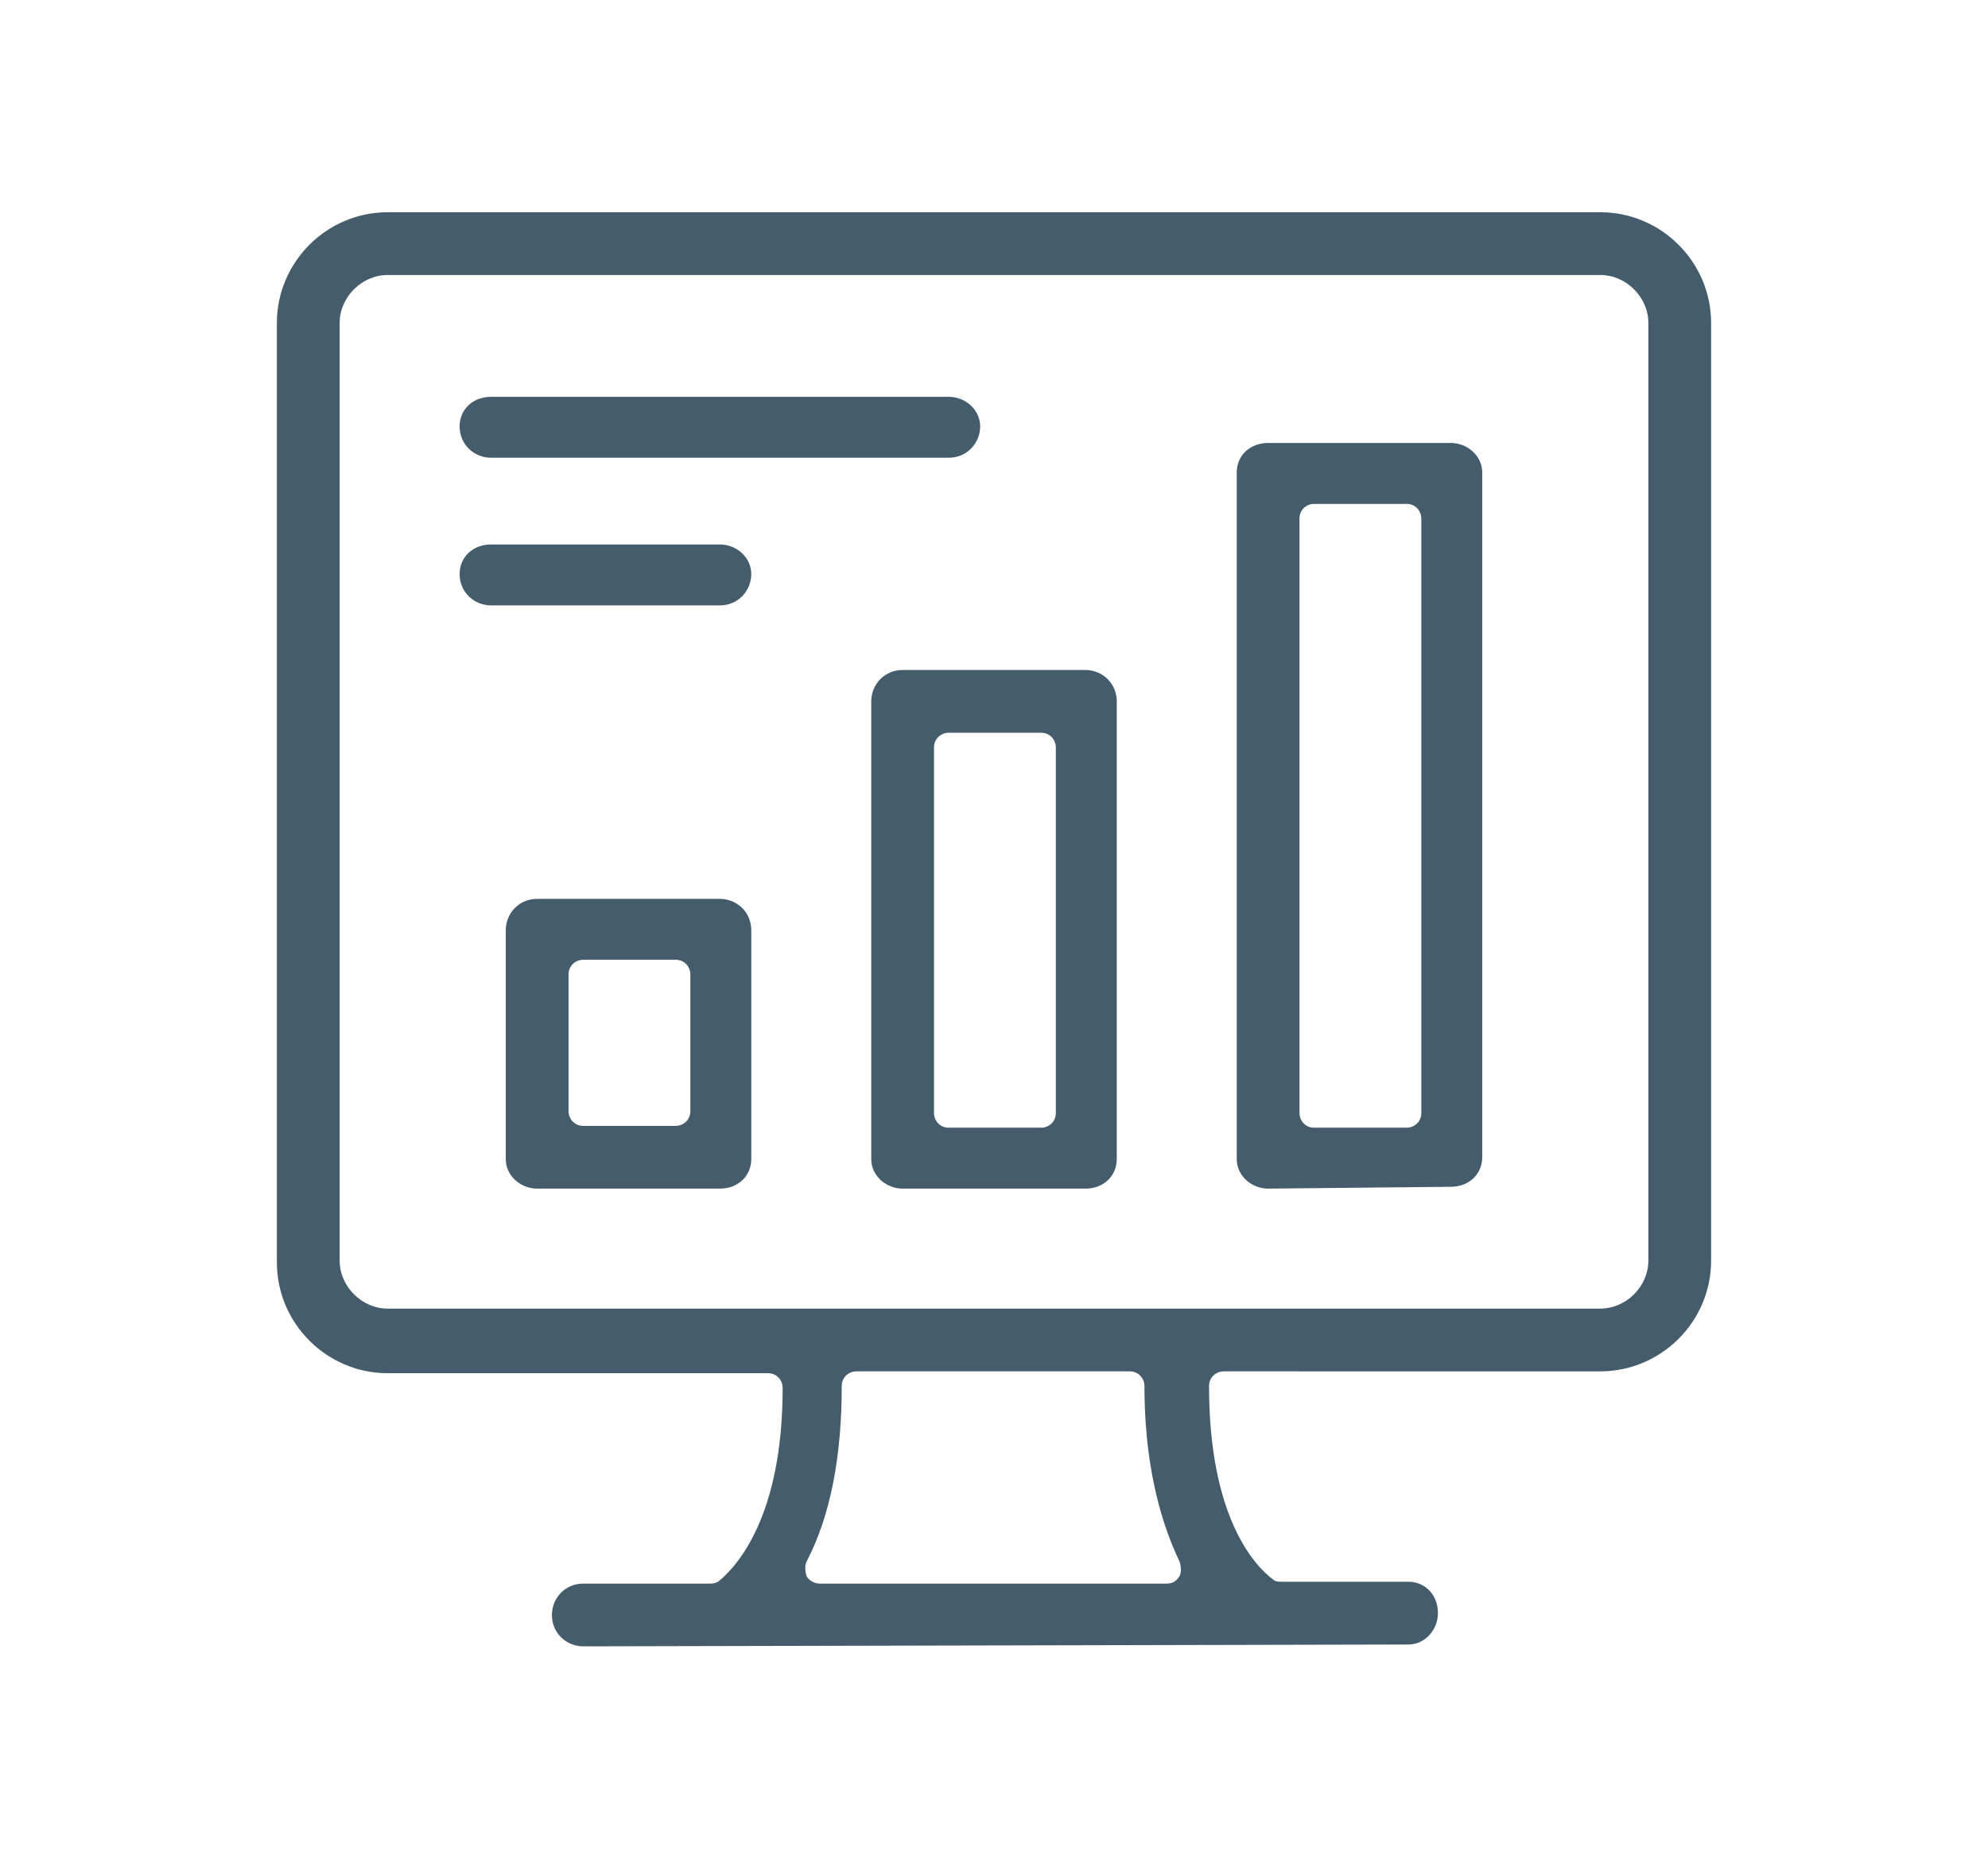
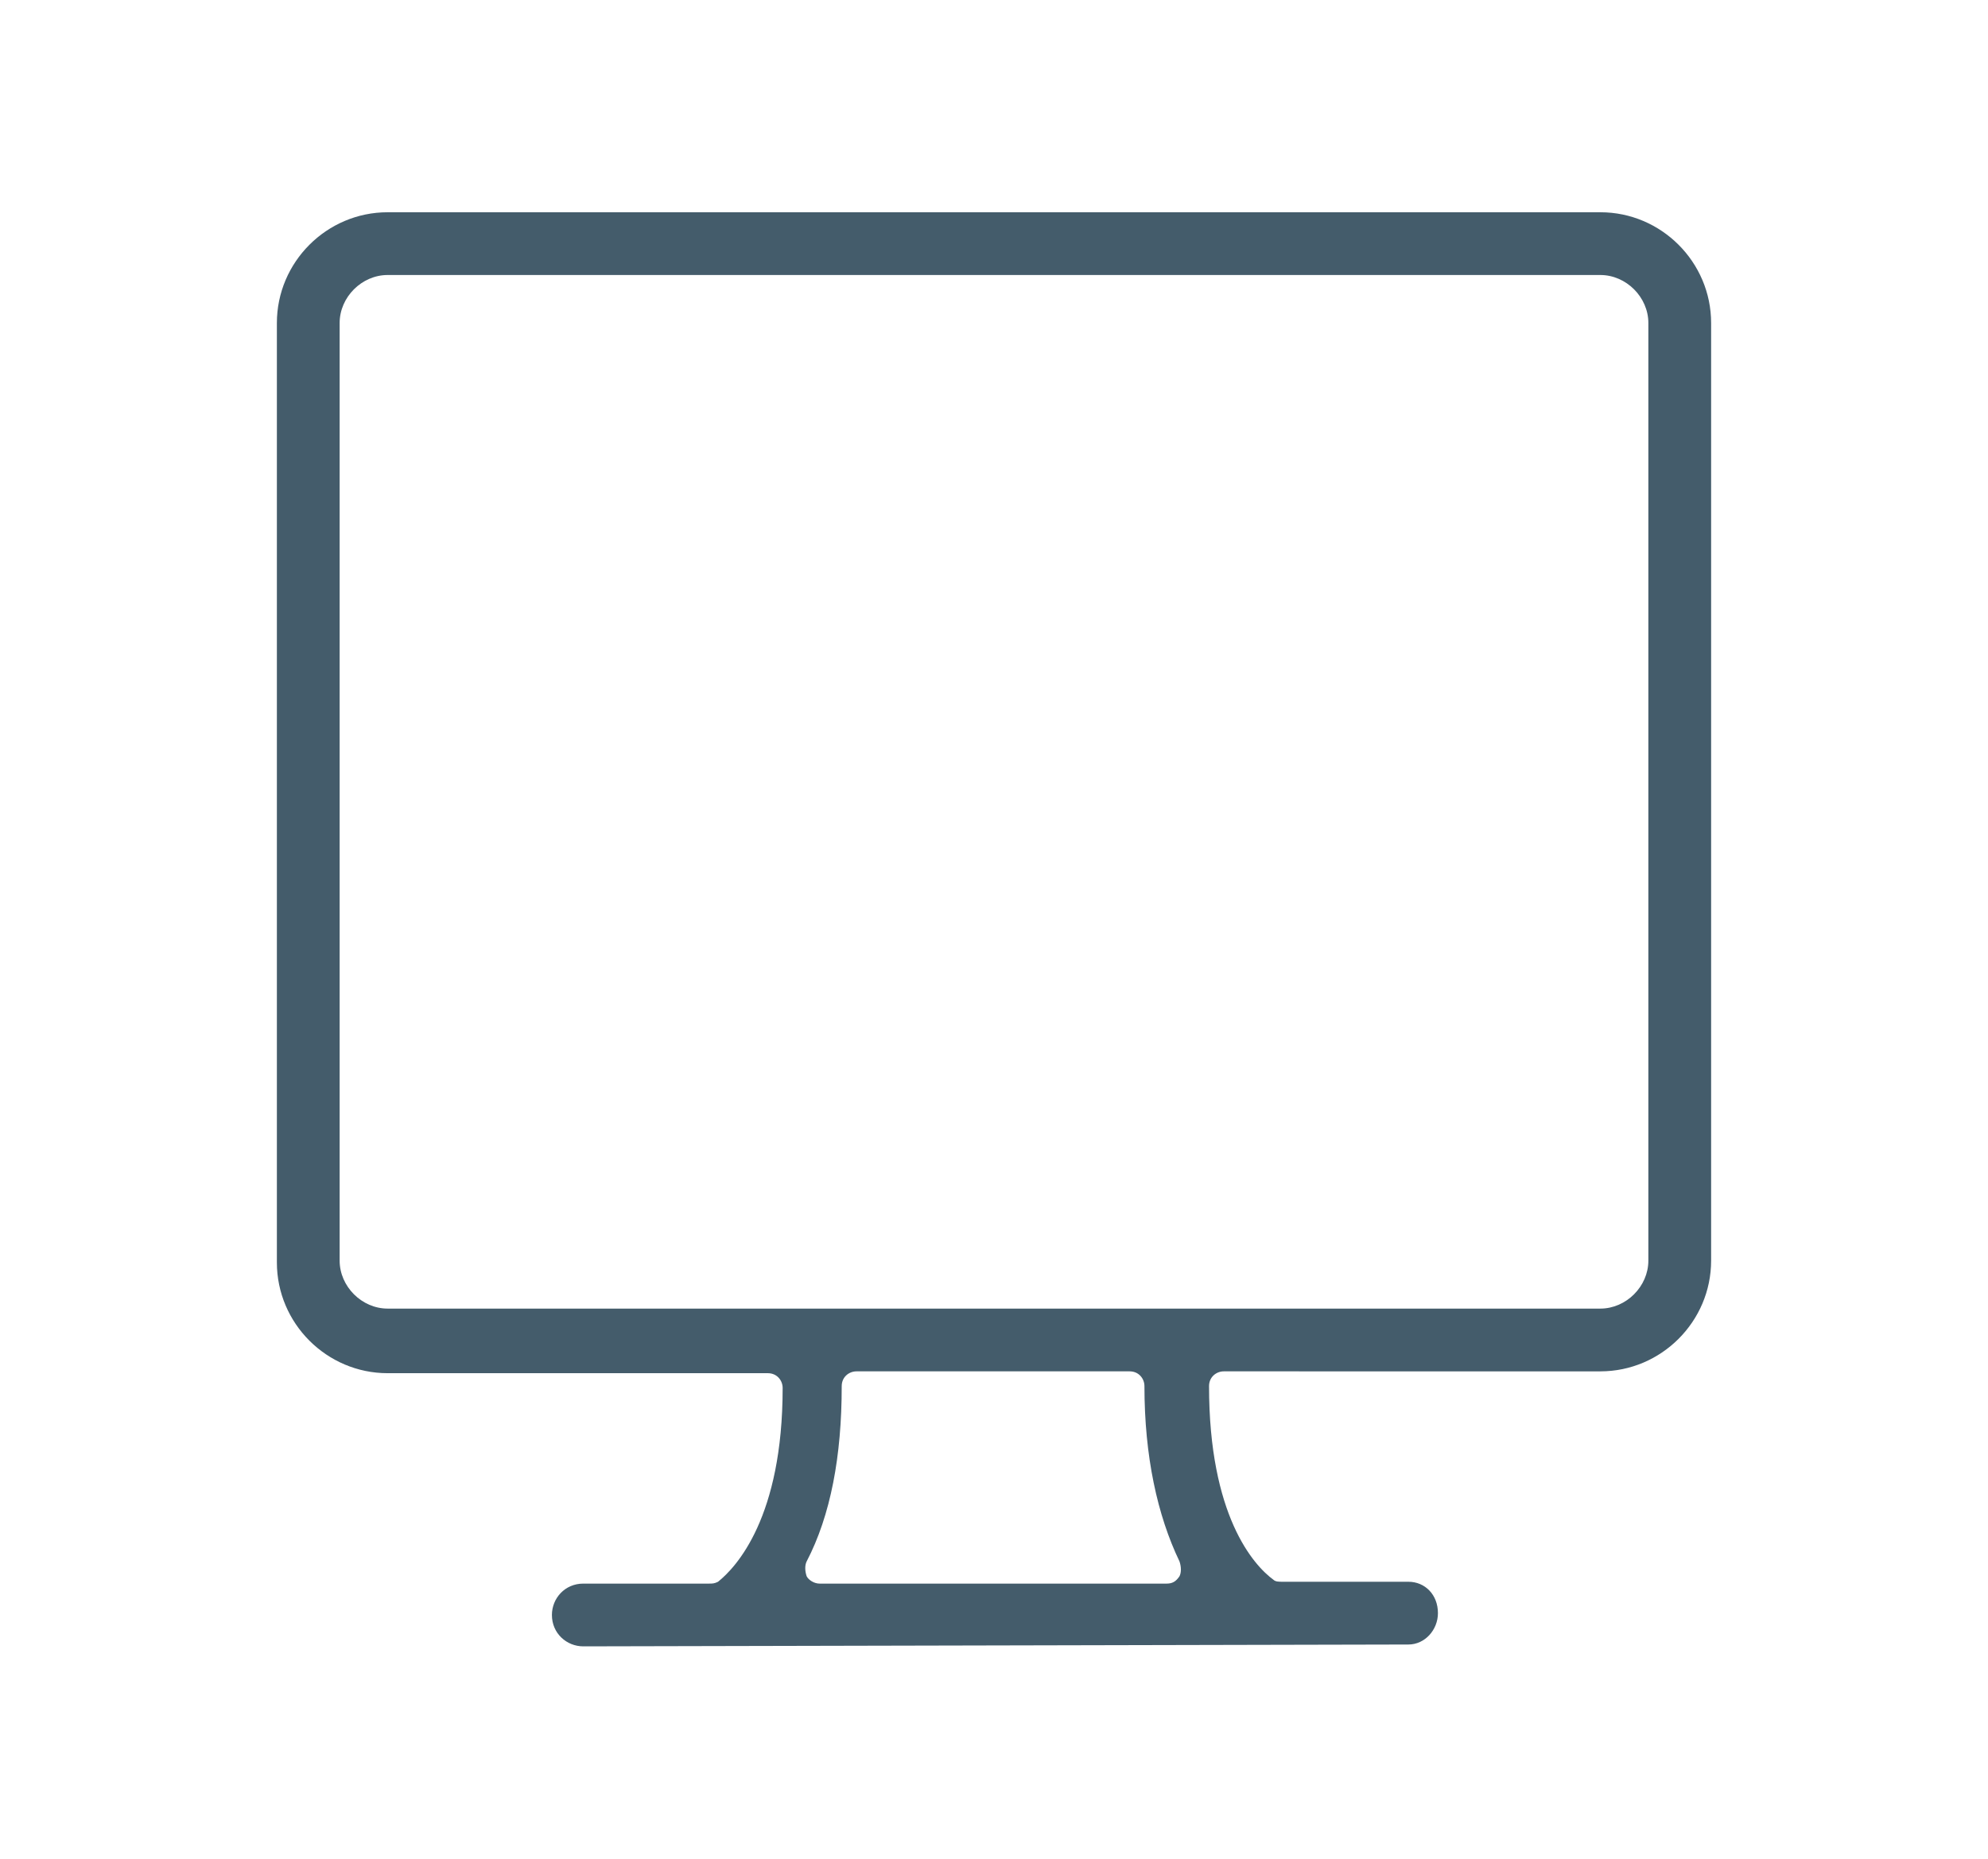
<svg xmlns="http://www.w3.org/2000/svg" version="1.1" id="Layer_1" x="0px" y="0px" width="107.7px" height="100.7px" viewBox="0 0 107.7 100.7" style="enable-background:new 0 0 107.7 100.7;" xml:space="preserve">
  <style type="text/css">
	.st0{fill:#445C6B;}
</style>
  <g>
    <path class="st0" d="M31.6,89.2c-0.9,0-1.7-0.7-1.7-1.7c0-0.9,0.7-1.7,1.7-1.7h6.8c0.2,0,0.3,0,0.5-0.1c1-0.8,3.5-3.5,3.5-10.5   c0-0.4-0.3-0.8-0.8-0.8H21c-3.3,0-6-2.7-6-6V17.5c0-3.3,2.7-6,6-6h65.7c3.3,0,6,2.7,6,6v50.8c0,3.3-2.7,6-6,6H66.3   c-0.4,0-0.8,0.3-0.8,0.8c0,7,2.4,9.7,3.5,10.5c0.1,0.1,0.3,0.1,0.5,0.1h6.8c0.9,0,1.6,0.7,1.6,1.7c0,0.9-0.7,1.7-1.6,1.7L31.6,89.2   L31.6,89.2z M46.4,74.3c-0.4,0-0.8,0.3-0.8,0.8c0,3.8-0.6,7-1.9,9.5c-0.1,0.2-0.1,0.5,0,0.8c0.1,0.2,0.4,0.4,0.7,0.4h18.8   c0.3,0,0.5-0.1,0.7-0.4c0.1-0.2,0.1-0.5,0-0.8c-1.2-2.5-1.9-5.7-1.9-9.5c0-0.4-0.3-0.8-0.8-0.8H46.4z M21,14.9   c-1.4,0-2.6,1.2-2.6,2.6v50.8c0,1.4,1.2,2.6,2.6,2.6h65.7c1.4,0,2.6-1.2,2.6-2.6V17.5c0-1.4-1.2-2.6-2.6-2.6H21z" />
-     <path class="st0" d="M26.6,24.8c-0.9,0-1.7-0.7-1.7-1.7c0-0.9,0.7-1.6,1.7-1.6h24.8c0.9,0,1.7,0.7,1.7,1.6s-0.7,1.7-1.7,1.7H26.6z" />
-     <path class="st0" d="M26.6,32.8c-0.9,0-1.7-0.7-1.7-1.7c0-0.9,0.7-1.6,1.7-1.6H39c0.9,0,1.7,0.7,1.7,1.6c0,0.9-0.7,1.7-1.7,1.7   H26.6z" />
-     <path class="st0" d="M29.1,64.4c-0.9,0-1.7-0.7-1.7-1.6V50.4c0-0.9,0.7-1.7,1.7-1.7H39c0.9,0,1.7,0.7,1.7,1.7v12.4   c0,0.9-0.7,1.6-1.7,1.6H29.1z M31.6,52c-0.4,0-0.8,0.3-0.8,0.8v7.4c0,0.4,0.3,0.8,0.8,0.8h5c0.4,0,0.8-0.3,0.8-0.8v-7.4   c0-0.4-0.3-0.8-0.8-0.8C36.5,52,31.6,52,31.6,52z" />
-     <path class="st0" d="M48.9,64.4c-0.9,0-1.7-0.7-1.7-1.6V38c0-0.9,0.7-1.7,1.7-1.7h9.9c0.9,0,1.7,0.7,1.7,1.7v24.8   c0,0.9-0.7,1.6-1.7,1.6H48.9z M51.4,39.7c-0.4,0-0.8,0.3-0.8,0.8v19.8c0,0.4,0.3,0.8,0.8,0.8h5c0.4,0,0.8-0.3,0.8-0.8V40.5   c0-0.4-0.3-0.8-0.8-0.8L51.4,39.7L51.4,39.7z" />
-     <path class="st0" d="M68.7,64.4c-0.9,0-1.7-0.7-1.7-1.6V25.6c0-0.9,0.7-1.6,1.7-1.6h9.9c0.9,0,1.7,0.7,1.7,1.6v37.1   c0,0.9-0.7,1.6-1.7,1.6L68.7,64.4L68.7,64.4z M71.2,27.3c-0.4,0-0.8,0.3-0.8,0.8v32.2c0,0.4,0.3,0.8,0.8,0.8h5   c0.4,0,0.8-0.3,0.8-0.8V28.1c0-0.4-0.3-0.8-0.8-0.8H71.2z" />
  </g>
</svg>